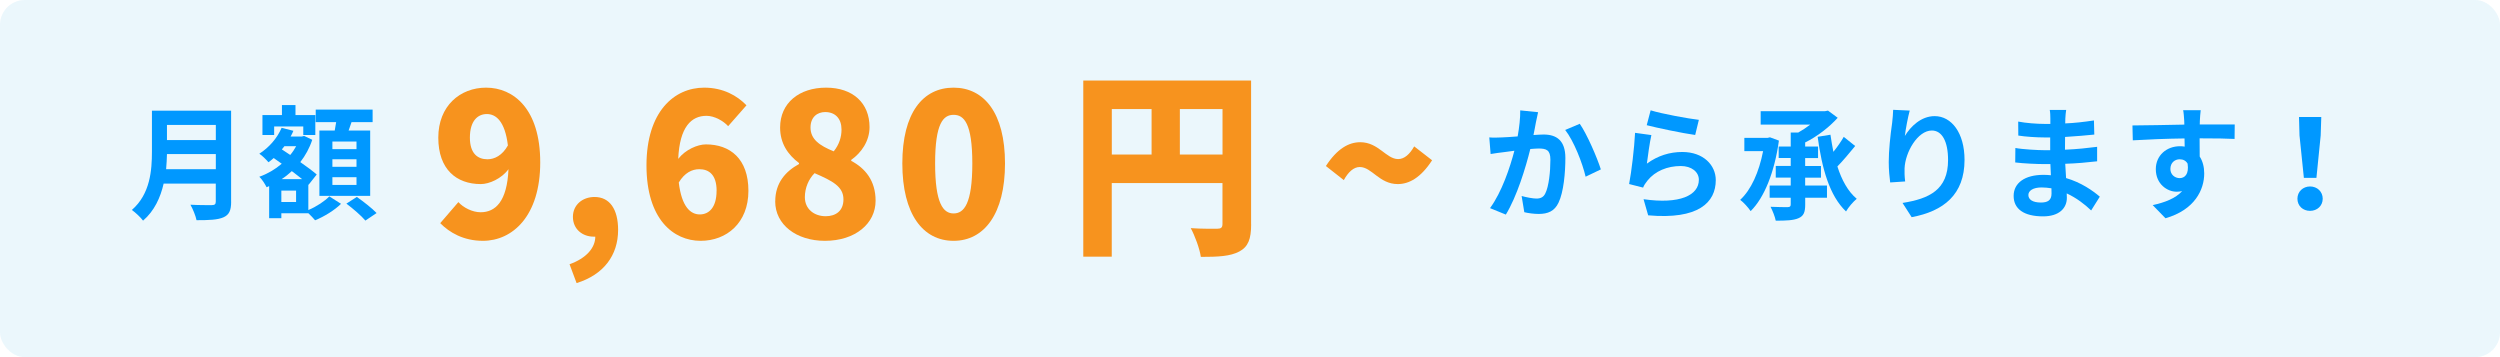
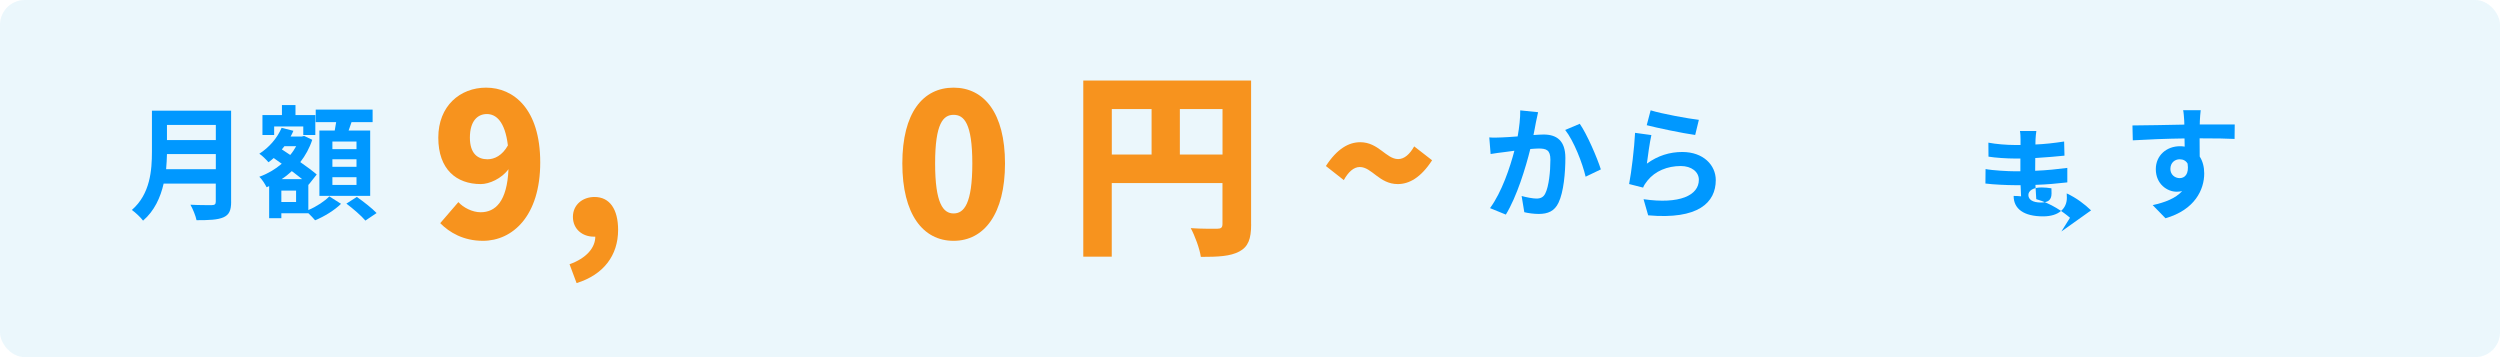
<svg xmlns="http://www.w3.org/2000/svg" id="_レイヤー_2" viewBox="0 0 504 72">
  <defs>
    <style>.cls-1{fill:#0098ff;}.cls-1,.cls-2,.cls-3{stroke-width:0px;}.cls-2{fill:#f7931e;}.cls-3{fill:#29abe2;opacity:.09;}</style>
  </defs>
  <g id="_スライド">
    <rect class="cls-3" width="504" height="72" rx="5" ry="5" />
    <path class="cls-1" d="m46.6,40.66c0,1.8-.42,2.65-1.55,3.15-1.18.52-2.9.58-5.43.58-.17-.88-.76-2.3-1.23-3.12,1.72.1,3.78.08,4.32.08.59,0,.79-.2.79-.72v-3.62h-10.51c-.64,2.8-1.87,5.52-4.15,7.47-.44-.62-1.62-1.72-2.26-2.15,3.71-3.22,4.05-8,4.05-11.8v-8.22h15.96v18.37Zm-3.09-6.55v-3.05h-9.85c-.03.95-.07,2-.17,3.05h10.02Zm-9.85-8.92v3.05h9.85v-3.05h-9.85Z" />
    <path class="cls-1" d="m62.17,42.34c1.62-.67,3.34-1.82,4.22-2.75l2.36,1.5c-1.28,1.28-3.44,2.6-5.23,3.32-.32-.4-.86-.95-1.35-1.42h-5.45v1h-2.46v-6.47l-.51.23c-.32-.65-.96-1.65-1.47-2.12,1.62-.57,3.17-1.47,4.52-2.62l-1.62-1.15c-.34.3-.69.6-1.06.85-.39-.48-1.3-1.38-1.84-1.72,1.92-1.22,3.61-3.12,4.49-5.22l2.38.6c-.17.4-.34.77-.56,1.15h2.28l.44-.12,1.64.78c-.56,1.7-1.4,3.2-2.41,4.5,1.3.9,2.5,1.8,3.31,2.5l-1.64,2.07-.05-.05v5.17Zm-6.9-15.12h-2.36v-4.02h3.93v-2.02h2.73v2.02h4v4.02h-2.43v-1.72h-5.87v1.72Zm4.42,11.2h-2.97v2.3h2.97v-2.3Zm1.23-2.3c-.61-.5-1.35-1.05-2.09-1.62-.64.6-1.33,1.15-2.06,1.62h4.15Zm-3.58-6.65c-.17.23-.34.42-.52.65l1.69,1.12c.47-.55.86-1.15,1.2-1.77h-2.38Zm10.14-3.15c.1-.55.2-1.15.29-1.7h-4.12v-2.52h11.47v2.52h-4.25c-.2.6-.39,1.17-.59,1.7h4.35v13.17h-10.24v-13.17h3.09Zm4.39,2.22h-4.86v1.52h4.86v-1.52Zm0,3.57h-4.86v1.52h4.86v-1.52Zm0,3.62h-4.86v1.55h4.86v-1.55Zm.07,3.97c1.3.92,3.09,2.3,3.98,3.25l-2.26,1.52c-.79-.95-2.5-2.42-3.83-3.42l2.11-1.35Z" />
    <path class="cls-2" d="m92.41,40.75c.98,1.08,2.79,2.04,4.48,2.04,2.99,0,5.34-2.16,5.62-8.68-1.41,1.92-3.89,3-5.58,3-4.91,0-8.57-2.96-8.57-9.36s4.4-10.08,9.63-10.08c5.54,0,10.92,4.28,10.92,15.08s-5.58,15.8-11.55,15.8c-3.93,0-6.76-1.68-8.61-3.56l3.65-4.24Zm9.98-11.44c-.59-4.92-2.44-6.32-4.24-6.32s-3.42,1.32-3.42,4.76c0,3.2,1.57,4.36,3.54,4.36,1.42,0,2.99-.76,4.13-2.8Z" />
    <path class="cls-2" d="m119.67,47.71c-2.16,0-4.17-1.44-4.17-4,0-2.4,1.92-4,4.36-4,3.06,0,4.75,2.48,4.75,6.64,0,5.16-2.95,9.04-8.37,10.72l-1.42-3.8c3.38-1.2,5.19-3.32,5.19-5.56h-.35Z" />
-     <path class="cls-2" d="m146.79,25.43c-.94-1.04-2.75-2.08-4.36-2.08-3.03,0-5.42,2.2-5.7,8.68,1.45-1.88,3.93-2.92,5.58-2.92,4.87,0,8.57,2.88,8.57,9.36s-4.4,10.08-9.63,10.08c-5.5,0-10.92-4.36-10.92-15.2s5.58-15.68,11.63-15.68c3.85,0,6.68,1.64,8.53,3.56l-3.69,4.2Zm-2.32,13.04c0-3.28-1.57-4.36-3.5-4.36-1.45,0-2.95.72-4.13,2.68.59,4.96,2.4,6.44,4.24,6.44s3.38-1.4,3.38-4.76Z" />
-     <path class="cls-2" d="m156.29,40.59c0-3.72,2.08-6.04,4.79-7.52v-.2c-2.28-1.72-3.81-4-3.81-7.16,0-4.96,3.85-8.04,9.27-8.04s8.76,3.12,8.76,7.96c0,2.84-1.69,5.2-3.69,6.6v.2c2.79,1.48,4.91,3.96,4.91,8.04,0,4.6-4.09,8.08-10.22,8.08-5.74,0-10.02-3.24-10.02-7.96Zm13.75-.4c0-2.6-2.24-3.72-5.82-5.28-1.18,1.16-1.96,2.96-1.96,4.84,0,2.44,1.92,3.84,4.2,3.84,2,0,3.58-1.04,3.58-3.4Zm-.39-14.08c0-2.16-1.22-3.52-3.3-3.52-1.57,0-2.95,1-2.95,3.12,0,2.36,1.81,3.64,4.68,4.8,1.1-1.36,1.57-2.88,1.57-4.4Z" />
    <path class="cls-2" d="m181.91,32.95c0-10.24,4.17-15.28,10.33-15.28s10.37,5.12,10.37,15.28-4.2,15.6-10.37,15.6-10.33-5.36-10.33-15.6Zm14.11,0c0-8.12-1.69-9.8-3.77-9.8s-3.73,1.68-3.73,9.8,1.65,10.08,3.73,10.08,3.77-1.92,3.77-10.08Z" />
    <path class="cls-2" d="m252.23,45.23c0,2.96-.59,4.52-2.4,5.48-1.81.96-4.24,1.08-7.74,1.08-.23-1.64-1.22-4.32-2.04-5.8,2.04.16,4.64.12,5.38.12s1.02-.24,1.02-.96v-8.24h-22.32v14.84h-5.74V16.23h33.83v29Zm-28.09-14.08h8.02v-9.16h-8.02v9.16Zm22.32,0v-9.16h-8.6v9.16h8.6Z" />
    <path class="cls-2" d="m274.13,33.67c-1.22,0-2.32,1-3.22,2.64l-3.61-2.84c2.28-3.52,4.64-4.8,6.92-4.8,3.69,0,5.23,3.4,7.66,3.4,1.22,0,2.32-.96,3.22-2.56l3.61,2.8c-2.28,3.52-4.64,4.8-6.92,4.8-3.73,0-5.23-3.44-7.66-3.44Z" />
    <path class="cls-1" d="m310.08,22.62c-.15.65-.32,1.42-.44,2.05-.12.75-.32,1.65-.49,2.55.81-.05,1.55-.1,2.04-.1,2.58,0,4.39,1.17,4.39,4.72,0,2.92-.34,6.87-1.38,9.02-.81,1.72-2.16,2.27-4,2.27-.93,0-2.09-.15-2.9-.35l-.54-3.27c.93.27,2.33.52,2.97.52.81,0,1.45-.25,1.82-1.07.69-1.38,1.01-4.32,1.01-6.77,0-1.97-.83-2.25-2.38-2.25-.39,0-.98.05-1.67.1-.93,3.75-2.7,9.57-4.93,13.22l-3.19-1.3c2.38-3.25,4.03-8.2,4.91-11.57-.86.1-1.62.2-2.09.28-.69.07-1.94.25-2.7.38l-.27-3.35c.88.08,1.7.03,2.58,0,.76-.03,1.92-.1,3.14-.2.34-1.9.54-3.7.52-5.25l3.61.37Zm8.4,2.33c1.47,2.12,3.51,6.85,4.25,9.2l-3.07,1.47c-.64-2.75-2.38-7.22-4.12-9.42l2.95-1.25Z" />
    <path class="cls-1" d="m332.01,32.99c2.21-1.62,4.62-2.35,7.14-2.35,4.27,0,6.75,2.67,6.75,5.67,0,4.52-3.51,8-13.63,7.1l-.93-3.25c7.29,1.05,11.15-.77,11.15-3.92,0-1.6-1.5-2.77-3.63-2.77-2.75,0-5.18,1.03-6.7,2.9-.44.55-.71.95-.91,1.45l-2.82-.72c.47-2.42,1.05-7.25,1.2-10.32l3.29.45c-.32,1.37-.74,4.35-.91,5.77Zm.76-10.75c2.31.72,7.59,1.67,9.72,1.92l-.74,3.05c-2.46-.33-7.88-1.47-9.77-1.97l.79-3Z" />
-     <path class="cls-1" d="m358.63,28.34c-.88,6.37-2.95,11.52-5.7,14.22-.44-.67-1.47-1.82-2.11-2.27,2.21-2.02,3.8-5.6,4.62-9.82h-3.78v-2.67h4.67l.49-.12,1.82.67Zm5.3,9.07h4.39v2.45h-4.39v1.38c0,1.57-.32,2.3-1.35,2.75s-2.53.5-4.59.5c-.15-.8-.64-2.02-1.05-2.8,1.45.07,3.02.07,3.46.07.47-.02.61-.15.61-.57v-1.33h-4.25v-2.45h4.25v-1.6h-3.02v-2.35h3.02v-1.6h-2.43v-2.32h2.43v-2.82h1.52c.83-.47,1.67-1.02,2.41-1.6h-9.99v-2.7h12.96l.61-.12,1.96,1.45c-1.67,1.85-4.08,3.75-6.56,4.97v.83h2.6v2.32h-2.6v1.6h3.19v2.35h-3.19v1.6Zm10.07-7.97c-1.13,1.37-2.43,2.95-3.58,4.12.88,2.75,2.14,5.05,3.9,6.52-.71.57-1.69,1.72-2.16,2.55-3.34-3.17-4.86-8.67-5.72-15.05l2.58-.42c.17,1.17.37,2.32.59,3.45.81-1,1.57-2.1,2.09-3.02l2.31,1.85Z" />
-     <path class="cls-1" d="m385,22.29c-.34,1.22-.83,3.75-.98,5.12,1.15-1.9,3.26-4,6.01-4,3.39,0,6.02,3.38,6.02,8.82,0,7-4.22,10.35-10.66,11.55l-1.84-2.87c5.4-.85,9.18-2.65,9.18-8.65,0-3.82-1.25-5.95-3.27-5.95-2.87,0-5.38,4.4-5.5,7.65-.02.67-.02,1.47.12,2.62l-3.02.2c-.12-.95-.29-2.47-.29-4.12,0-2.3.32-5.37.69-7.92.12-.9.17-1.9.2-2.6l3.34.15Z" />
-     <path class="cls-1" d="m421.56,42.41c-1.3-1.25-2.97-2.52-4.91-3.42.03.33.03.62.03.88,0,2.12-1.57,3.75-4.79,3.75-3.88,0-5.94-1.5-5.94-4.12s2.26-4.25,6.01-4.25c.52,0,1.01.03,1.5.08-.05-.75-.07-1.52-.1-2.25h-1.25c-1.42,0-4.22-.12-5.84-.33l.03-2.92c1.4.28,4.57.45,5.87.45h1.15v-2.57h-1.15c-1.55,0-3.88-.15-5.28-.38l-.02-2.82c1.52.3,3.78.47,5.28.47h1.2v-1.12c0-.45-.02-1.23-.12-1.7h3.31c-.07.5-.15,1.12-.17,1.75l-.02.97c1.89-.08,3.68-.28,5.79-.6l.07,2.85c-1.6.15-3.56.35-5.89.48l-.02,2.57c2.46-.1,4.49-.33,6.48-.58v2.92c-2.18.25-4.07.42-6.43.5.05.92.1,1.92.17,2.88,3.07.9,5.4,2.55,6.8,3.75l-1.74,2.77Zm-8-4.45c-.64-.1-1.3-.17-1.99-.17-1.72,0-2.65.67-2.65,1.52,0,.92.86,1.52,2.53,1.52,1.3,0,2.14-.4,2.14-1.82,0-.28,0-.62-.02-1.05Z" />
+     <path class="cls-1" d="m421.56,42.41c-1.3-1.25-2.97-2.52-4.91-3.42.03.33.03.62.03.88,0,2.12-1.57,3.75-4.79,3.75-3.88,0-5.94-1.5-5.94-4.12c.52,0,1.01.03,1.5.08-.05-.75-.07-1.52-.1-2.25h-1.25c-1.42,0-4.22-.12-5.84-.33l.03-2.92c1.4.28,4.57.45,5.87.45h1.15v-2.57h-1.15c-1.55,0-3.88-.15-5.28-.38l-.02-2.82c1.52.3,3.78.47,5.28.47h1.2v-1.12c0-.45-.02-1.23-.12-1.7h3.31c-.07.5-.15,1.12-.17,1.75l-.02.97c1.89-.08,3.68-.28,5.79-.6l.07,2.85c-1.6.15-3.56.35-5.89.48l-.02,2.57c2.46-.1,4.49-.33,6.48-.58v2.92c-2.18.25-4.07.42-6.43.5.05.92.1,1.92.17,2.88,3.07.9,5.4,2.55,6.8,3.75l-1.74,2.77Zm-8-4.45c-.64-.1-1.3-.17-1.99-.17-1.72,0-2.65.67-2.65,1.52,0,.92.86,1.52,2.53,1.52,1.3,0,2.14-.4,2.14-1.82,0-.28,0-.62-.02-1.05Z" />
    <path class="cls-1" d="m450.49,28.01c-1.47-.08-3.76-.12-7.05-.12.02,1.25.02,2.6.02,3.67.61.92.91,2.12.91,3.42,0,3.22-1.87,7.32-7.81,9.02l-2.58-2.65c2.46-.53,4.59-1.35,5.94-2.82-.34.07-.71.12-1.11.12-1.89,0-4.2-1.53-4.2-4.55,0-2.8,2.21-4.62,4.86-4.62.34,0,.66.02.96.08l-.03-1.65c-3.68.05-7.44.2-10.43.38l-.07-3c2.78,0,7.19-.12,10.46-.17,0-.3,0-.58-.02-.75-.05-.8-.12-1.75-.22-2.15h3.54c-.07.4-.15,1.72-.17,2.12,0,.2-.02.45-.02.75,2.46,0,5.77-.02,7.05,0l-.03,2.92Zm-11.07,7.9c1.01,0,1.92-.77,1.6-2.92-.34-.6-.91-.88-1.6-.88-.93,0-1.87.65-1.87,1.95,0,1.15.91,1.85,1.87,1.85Z" />
-     <path class="cls-1" d="m463.16,40.06c0-1.42,1.11-2.47,2.55-2.47s2.55,1.05,2.55,2.47-1.11,2.45-2.55,2.45-2.55-1-2.55-2.45Zm.42-12.75l-.1-3.72h4.49l-.12,3.72-.86,8.55h-2.53l-.88-8.55Z" />
  </g>
</svg>